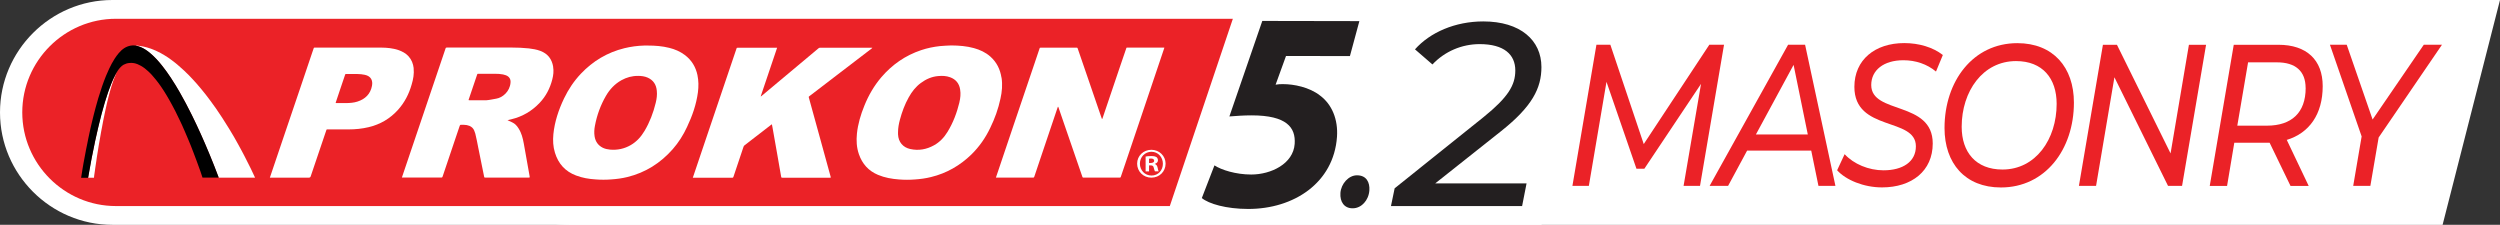
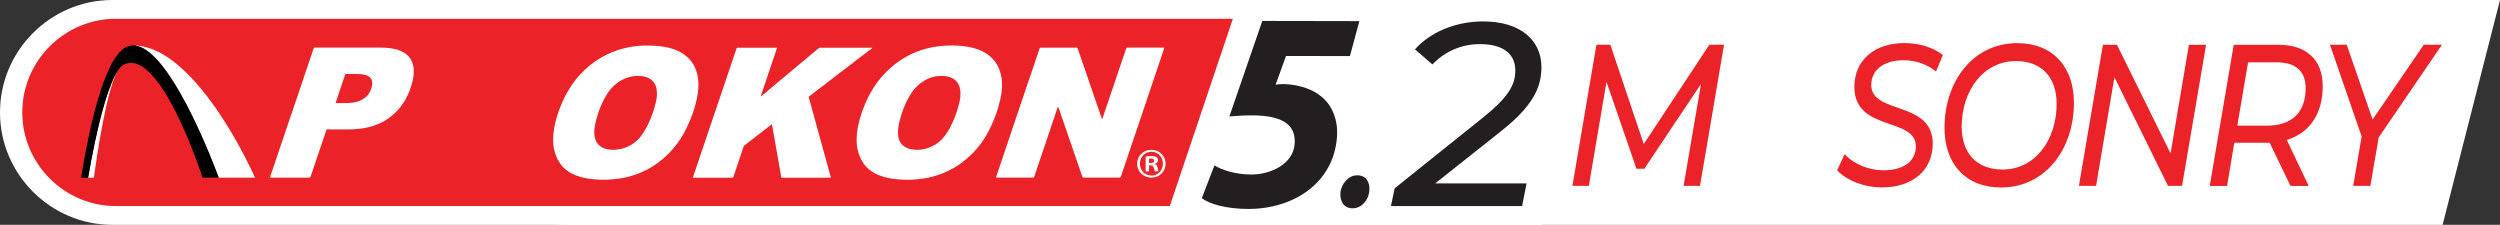
<svg xmlns="http://www.w3.org/2000/svg" id="Layer_2" data-name="Layer 2" viewBox="0 0 415.41 37.35">
  <rect x="0" y="0" width="415.41" height="37.35" fill="#333333" stroke="none" />
  <defs>
    <style>
      .cls-1 {
        fill: #000;
      }

      .cls-1, .cls-2, .cls-3, .cls-4 {
        stroke-width: 0px;
      }

      .cls-2 {
        fill: #231f20;
      }

      .cls-3 {
        fill: #eb2227;
      }

      .cls-4 {
        fill: #fff;
      }
    </style>
  </defs>
  <g id="Layer_1-2" data-name="Layer 1">
    <g>
      <path class="cls-4" d="M265.66,0H18.68C8.4,0,0,8.4,0,18.68h0c0,10.27,8.4,18.68,18.68,18.68h237.45L265.66,0Z" />
      <path class="cls-4" d="M415.41,0H94.56c-10.27,0-18.68,8.4-18.68,18.68h0c0,10.27,8.4,18.68,18.68,18.68h311.31L415.41,0Z" />
      <path class="cls-3" d="M204.85,3.12H19.26c-8.56,0-15.56,7-15.56,15.56h0c0,8.56,7,15.56,15.56,15.56h175.12l10.48-31.13Z" />
      <path class="cls-2" d="M224.31,9.32l-10.62-.02-1.73,4.77c.47-.09.79-.09,1.26-.09,1.72,0,4.33.48,6.13,1.9,1.98,1.47,3.01,3.98,2.81,6.86-.54,7.66-7.19,11.99-14.75,11.98-3.66,0-6.57-.86-7.71-1.81l2.1-5.43c1.15.76,3.56,1.52,6.11,1.52,3.29,0,6.99-1.78,7.22-5.09.19-2.74-1.34-4.73-7.13-4.74-1.44,0-2.46.09-3.72.18l5.47-15.87,16.13.03-1.57,5.81Z" />
      <path class="cls-2" d="M224.73,34.61c-1.34,0-2.11-1.04-2-2.56.11-1.51,1.36-2.93,2.76-2.92,1.58,0,2.14,1.19,2.05,2.51-.12,1.65-1.32,2.97-2.76,2.97h-.05Z" />
      <path class="cls-4" d="M165.48,29.52c.14-.42.29-.84.42-1.24.86-2.56,1.73-5.11,2.59-7.68,1.13-3.33,2.25-6.65,3.38-9.97.28-.85.58-1.7.86-2.55.06-.17.06-.16.24-.16h5.87c.18,0,.19,0,.25.18.58,1.67,1.15,3.36,1.73,5.03.75,2.17,1.49,4.36,2.24,6.53.02.04.04.09.06.12.07-.04.07-.1.09-.15.93-2.74,1.85-5.47,2.78-8.22.37-1.1.74-2.18,1.12-3.28.09-.25.04-.22.31-.22h5.96c.07,0,.08,0,.09,0s0,.03-.02.1c-1.24,3.68-2.52,7.46-3.75,11.13-.9,2.67-1.81,5.33-2.7,8-.25.73-.49,1.46-.74,2.18-.07.18-.05.19-.28.19h-5.89c-.19,0-.19,0-.26-.19-1.1-3.18-2.18-6.35-3.28-9.52-.22-.64-.44-1.29-.66-1.93-.02-.05-.03-.1-.09-.15-.03.06-.05.11-.07.16-.96,2.85-1.92,5.69-2.88,8.54-.33.97-.66,1.95-.98,2.92-.04.1-.05.17-.21.17h-6.17Z" />
      <path class="cls-4" d="M115.12,29.52c.05-.13.11-.29.15-.43.7-2.07,1.4-4.15,2.1-6.22,1.16-3.44,2.33-6.87,3.49-10.31.5-1.48,1-2.98,1.51-4.46.06-.18.07-.17.26-.17h6.5c-.92,2.69-1.83,5.38-2.73,8.09.09,0,.12-.06.16-.09,2.86-2.39,5.71-4.77,8.57-7.17.29-.25.59-.48.87-.73.09-.08.17-.1.28-.1h8.59s.05,0,.08,0c-.02.09-.09.11-.15.16-1.94,1.49-3.89,2.98-5.83,4.46-1.48,1.13-2.96,2.27-4.44,3.4-.17.13-.17.11-.11.33.63,2.3,1.27,4.59,1.9,6.89.56,2.03,1.12,4.07,1.68,6.11.02.07.04.13.05.19s-.12.06-.18.06h-7.84c-.2,0-.2-.02-.24-.23-.22-1.28-.44-2.55-.67-3.84-.26-1.44-.5-2.86-.76-4.3-.03-.16-.06-.32-.09-.47-.08-.04-.09,0-.13.04-1.47,1.14-2.95,2.29-4.43,3.42-.09.07-.13.15-.17.26-.55,1.63-1.64,4.89-1.64,4.89,0,0-.02.06-.05.13s-.07.1-.15.1h-6.57Z" />
-       <path class="cls-4" d="M91.92,11.11c-.21-1.29-.9-2.2-2.15-2.66-.61-.23-1.26-.33-1.9-.41-.95-.1-1.91-.14-2.87-.14h-10.75c-.11,0-.18.03-.21.14-.06.21-.14.42-.21.62-1.11,3.26-2.2,6.52-3.31,9.78-1.22,3.62-2.45,7.23-3.67,10.85-.02.06-.07.21-.07.21,0,0,.1,0,.12,0h6.44c.14,0,.18-.07.21-.18.72-2.14,1.45-4.27,2.16-6.41.23-.67.45-1.34.68-2.01.04-.12.09-.17.23-.16.16,0,.32,0,.47,0,.32,0,.63.06.93.18.36.16.63.41.78.78.07.17.13.34.18.51.2.77.33,1.55.49,2.33.33,1.6.64,3.2.97,4.79.04.2.08.18.22.18h7.21s.16,0,.15-.08c0-.05-.01-.1-.02-.17-.32-1.8-.64-3.59-.96-5.39-.09-.45-.18-.94-.32-1.34s-.26-.73-.55-1.19-.59-.79-1.06-1.01c-.25-.11-.49-.23-.78-.36.25-.06.46-.11.67-.16,1.82-.44,3.38-1.36,4.67-2.72,1.05-1.11,1.72-2.41,2.1-3.89.18-.69.26-1.39.14-2.1ZM84.83,13.75c-.12,1.48-1.35,2.48-2.35,2.64-.56.09-1.11.23-1.67.27-.09,0-.17,0-.25,0h-2.43c-.09,0-.17,0-.28-.03.11-.35.23-.68.34-1.01.35-1.04.71-2.09,1.06-3.13.09-.27.09-.23.31-.23.89,0,1.79,0,2.68,0,.45,0,.91.02,1.35.11.15.03.31.08.45.13.57.21.85.64.79,1.23Z" />
      <path class="cls-4" d="M115.9,12.51c-.29-1.38-.97-2.52-2.12-3.38-.78-.58-1.64-.95-2.58-1.18-1.15-.29-2.33-.38-3.5-.38-.23,0-.45,0-.68,0-1.11.03-2.19.18-3.27.44-2.84.7-5.24,2.14-7.24,4.25-1.15,1.22-2.07,2.6-2.79,4.1-.9,1.89-1.56,3.85-1.77,5.94-.1,1.04-.05,2.06.26,3.07.56,1.83,1.7,3.11,3.51,3.79,1.04.4,2.13.58,3.22.65.88.07,1.77.07,2.65,0,.89-.06,1.78-.18,2.64-.39,3.02-.74,5.52-2.32,7.56-4.64.97-1.11,1.75-2.34,2.37-3.68.87-1.83,1.54-3.73,1.81-5.77.12-.95.12-1.9-.08-2.85ZM108.96,17.08c-.4,1.64-.99,3.21-1.86,4.67-.57.96-1.3,1.78-2.28,2.35-1.07.62-2.22.87-3.46.76-.41-.04-.8-.12-1.18-.3-.79-.39-1.24-1.03-1.38-1.9-.09-.6-.06-1.19.06-1.78.33-1.75.93-3.4,1.82-4.94.63-1.09,1.47-1.99,2.58-2.61.85-.47,1.75-.73,2.79-.72.5,0,1.06.06,1.58.29.95.43,1.42,1.18,1.51,2.19.07.68-.02,1.34-.18,1.99Z" />
      <path class="cls-4" d="M166.41,12.91c-.21-1.38-.79-2.57-1.85-3.51-.79-.7-1.73-1.13-2.74-1.41-1.2-.33-2.44-.43-3.76-.44-.57.03-1.22.04-1.88.11-1.06.12-2.1.33-3.11.67-2.63.88-4.82,2.4-6.63,4.51-1.2,1.41-2.12,3-2.81,4.71-.61,1.49-1.07,3.03-1.24,4.64-.12,1.17-.06,2.32.33,3.44.56,1.61,1.6,2.77,3.18,3.43,1.12.47,2.29.67,3.48.76.88.07,1.77.07,2.65,0,.9-.06,1.79-.18,2.67-.4,2.6-.63,4.83-1.92,6.73-3.77,1.3-1.28,2.33-2.76,3.11-4.4.76-1.55,1.34-3.17,1.7-4.86.26-1.15.36-2.32.18-3.5ZM159.42,17.01c-.42,1.73-1.04,3.38-1.98,4.91-.57.93-1.29,1.69-2.24,2.22-1.24.69-2.56.93-3.96.62-1.17-.26-1.97-1.13-2.02-2.45,0-.11,0-.23,0-.34,0-.71.13-1.39.31-2.07.35-1.3.81-2.56,1.47-3.73.52-.93,1.15-1.75,2.01-2.38.86-.64,1.82-1.06,2.88-1.15.67-.06,1.34-.04,1.99.2.95.35,1.51,1.04,1.66,2.04.12.72.04,1.44-.13,2.14Z" />
      <path class="cls-4" d="M68.74,11.33c-.09-.75-.35-1.42-.86-1.98-.46-.51-1.06-.82-1.7-1.04-.91-.3-1.84-.39-2.79-.4-3.66,0-7.32,0-10.98,0h-.05c-.2,0-.2,0-.26.18-.07.19-.13.39-.2.58-.67,1.98-1.33,3.94-2,5.92-.88,2.59-1.76,5.19-2.64,7.78-.67,1.98-1.34,3.96-2.01,5.94-.13.39-.26.78-.41,1.21h6.48q.24,0,.31-.23c.85-2.52,1.71-5.05,2.56-7.56.09-.26.06-.23.31-.23h3.45c1.12,0,2.21-.11,3.3-.37,1.94-.46,3.58-1.42,4.91-2.91,1.08-1.21,1.8-2.62,2.24-4.17.27-.89.43-1.79.33-2.72ZM61.81,14.27c-.26,1.36-1.13,2.2-2.42,2.61-.61.2-1.26.24-1.9.25-.52,0-1.04,0-1.57,0-.05,0-.09,0-.15-.04.25-.72.48-1.43.72-2.15.27-.8.55-1.62.82-2.42.09-.26.07-.22.29-.22.6,0,1.19,0,1.8,0,.41,0,.81.05,1.21.13,1.05.22,1.37.96,1.2,1.83Z" />
      <path class="cls-4" d="M193.68,27.19c0,1.31-1.02,2.33-2.36,2.33s-2.37-1.03-2.37-2.33,1.05-2.3,2.37-2.3,2.36,1.03,2.36,2.3ZM189.41,27.19c0,1.1.82,1.98,1.93,1.98s1.89-.87,1.89-1.96-.8-1.99-1.9-1.99-1.92.89-1.92,1.98ZM190.93,28.48h-.57v-2.47c.23-.05.54-.08.95-.08.47,0,.68.08.86.18.14.11.24.3.24.54,0,.27-.21.48-.51.57v.03c.24.09.38.27.45.6.08.38.12.53.18.62h-.62c-.07-.09-.12-.32-.2-.6-.04-.27-.2-.39-.51-.39h-.27v1ZM190.94,27.08h.27c.32,0,.57-.11.57-.36,0-.23-.17-.38-.53-.38-.15,0-.26.02-.32.03v.71Z" />
-       <path class="cls-4" d="M22.65,7.62c.15.03.3.07.44.12.54.18,1.02.46,1.47.8.55.41,1.04.89,1.51,1.39.4.43.77.88,1.12,1.34.74.96,1.4,1.97,2.03,3.01.46.76.9,1.53,1.32,2.3.35.64.69,1.3,1.02,1.95.25.48.48.97.72,1.46.2.41.4.83.59,1.24.3.65.6,1.31.89,1.97.4.92.8,1.85,1.18,2.78.28.69.56,1.38.83,2.08.18.47.36.94.54,1.41,0,.02.01.03.02.05h6.05s-.03-.07-.05-.11c-.22-.46-.42-.93-.65-1.38-.35-.72-.71-1.43-1.08-2.14-.18-.34-.36-.68-.54-1.02-.2-.38-.41-.75-.62-1.13-.19-.35-.38-.69-.58-1.03-.26-.44-.53-.89-.79-1.32-.37-.61-.75-1.21-1.14-1.81-.34-.52-.69-1.03-1.04-1.55-.29-.43-.6-.85-.91-1.26-.26-.36-.53-.72-.81-1.07-.24-.3-.48-.6-.72-.89-.26-.31-.53-.62-.79-.93-.19-.23-.39-.44-.6-.66-.22-.23-.43-.46-.65-.69-.25-.26-.51-.51-.77-.75-.05-.04-.1-.08-.14-.13-.27-.26-.55-.5-.83-.74-.17-.15-.34-.3-.52-.44-.2-.16-.4-.31-.6-.46-.4-.31-.83-.59-1.26-.85-.4-.24-.81-.47-1.24-.66-.32-.15-.65-.29-.98-.41-.42-.15-.84-.27-1.28-.36-.22-.04-.43-.08-.65-.11-.14-.02-.28-.02-.42-.05-.04,0-.09-.02-.13.01.02.03.04.03.07.04Z" />
+       <path class="cls-4" d="M22.65,7.62c.15.03.3.07.44.12.54.18,1.02.46,1.47.8.55.41,1.04.89,1.51,1.39.4.43.77.88,1.12,1.34.74.96,1.4,1.97,2.03,3.01.46.76.9,1.53,1.32,2.3.35.64.69,1.3,1.02,1.95.25.48.48.97.72,1.46.2.41.4.83.59,1.24.3.65.6,1.31.89,1.97.4.92.8,1.85,1.18,2.78.28.69.56,1.38.83,2.08.18.47.36.94.54,1.41,0,.02.01.03.02.05h6.05s-.03-.07-.05-.11c-.22-.46-.42-.93-.65-1.38-.35-.72-.71-1.43-1.08-2.14-.18-.34-.36-.68-.54-1.02-.2-.38-.41-.75-.62-1.13-.19-.35-.38-.69-.58-1.03-.26-.44-.53-.89-.79-1.32-.37-.61-.75-1.21-1.14-1.81-.34-.52-.69-1.03-1.04-1.55-.29-.43-.6-.85-.91-1.26-.26-.36-.53-.72-.81-1.07-.24-.3-.48-.6-.72-.89-.26-.31-.53-.62-.79-.93-.19-.23-.39-.44-.6-.66-.22-.23-.43-.46-.65-.69-.25-.26-.51-.51-.77-.75-.05-.04-.1-.08-.14-.13-.27-.26-.55-.5-.83-.74-.17-.15-.34-.3-.52-.44-.2-.16-.4-.31-.6-.46-.4-.31-.83-.59-1.26-.85-.4-.24-.81-.47-1.24-.66-.32-.15-.65-.29-.98-.41-.42-.15-.84-.27-1.28-.36-.22-.04-.43-.08-.65-.11-.14-.02-.28-.02-.42-.05-.04,0-.09-.02-.13.01.02.03.04.03.07.04" />
      <path class="cls-4" d="M15.62,29.52s0,0,0-.01c0-.11.02-.22.03-.33.03-.23.07-.45.1-.68.03-.22.05-.44.09-.66.05-.33.1-.66.15-.99.04-.28.08-.57.12-.85.05-.3.1-.6.15-.9s.09-.6.14-.9c.06-.38.13-.75.2-1.13.06-.37.12-.74.19-1.11.06-.31.12-.63.18-.94.06-.34.12-.68.19-1.02.1-.49.2-.99.31-1.49.1-.47.2-.93.31-1.4.09-.37.18-.73.27-1.09.16-.61.32-1.22.51-1.82.21-.66.44-1.32.74-1.95.01-.02.02-.04.01-.07-.02.03-.04.07-.06.1-.27.47-.49.96-.7,1.47-.55,1.31-.98,2.67-1.37,4.04-.51,1.8-.94,3.61-1.34,5.44-.23,1.06-.45,2.13-.65,3.19-.13.67-.25,1.34-.37,2.01-.07.37-.13.73-.19,1.1h.99Z" />
      <path class="cls-1" d="M14.66,29.52s0-.04,0-.06c.18-1.06.37-2.12.57-3.17.18-.94.37-1.87.57-2.8.33-1.54.69-3.07,1.09-4.59.33-1.24.69-2.47,1.11-3.68.33-.93.68-1.85,1.14-2.72.06-.11.12-.21.16-.32.02-.07.07-.12.11-.18.22-.39.49-.73.82-1.03.09-.08.19-.15.3-.21.29-.15.6-.26.93-.29.27-.03.53-.03.8.02.41.08.8.24,1.16.45.44.25.84.56,1.21.91.23.21.45.43.65.66.23.25.44.51.66.78.29.36.57.74.83,1.12.32.47.63.95.92,1.44.31.51.6,1.04.89,1.57.19.36.38.72.57,1.08.28.54.54,1.1.8,1.65.09.2.19.39.28.59.17.38.34.77.51,1.16.2.46.4.92.59,1.39.13.31.26.61.38.92.16.4.3.8.46,1.19.18.46.35.92.52,1.38.21.56.41,1.12.61,1.68.12.35.25.7.35,1.05h2.7c-.51-1.37-1.05-2.72-1.61-4.07-.88-2.12-1.82-4.21-2.83-6.27-.66-1.33-1.35-2.65-2.09-3.93-.87-1.5-1.8-2.97-2.88-4.33-.62-.78-1.29-1.52-2.07-2.16-.47-.38-.97-.72-1.54-.95-.24-.1-.5-.17-.76-.22-.09-.01-.19-.02-.28-.03-.2-.01-.41,0-.61.04-.37.07-.72.21-1.03.41-.35.23-.65.51-.92.83-.25.3-.48.61-.69.94-.34.53-.63,1.08-.9,1.65-.19.41-.37.82-.54,1.23-.23.56-.44,1.14-.64,1.71-.22.65-.43,1.3-.63,1.96-.15.51-.3,1.01-.43,1.52-.11.42-.22.84-.33,1.26-.1.38-.19.76-.28,1.14-.08.31-.15.62-.22.93-.07.32-.14.64-.21.96-.07.3-.13.59-.19.89-.06.29-.11.58-.17.87-.07.32-.13.64-.2.97-.06.29-.1.58-.16.86-.05.26-.1.53-.15.79-.04.21-.08.42-.12.64-.03.18-.06.35-.09.53-.03.16-.05.31-.08.46s-.05.31-.07.47c-.03.16-.05.32-.08.48-.02.15-.05.3-.07.45h1.14Z" />
      <path class="cls-2" d="M238.5,30.47h15.16l-.74,3.77h-21.79l.61-2.95,14.77-11.83c4.07-3.29,5.28-5.29,5.28-7.75,0-2.64-1.86-4.38-5.93-4.38-2.95,0-5.8,1.21-7.84,3.38l-2.9-2.51c2.51-2.82,6.67-4.64,11.35-4.64,6.15,0,9.66,3.12,9.66,7.58,0,3.51-1.52,6.54-6.71,10.66l-10.92,8.66Z" />
      <g>
        <path class="cls-3" d="M286.47,7.44l-3.99,23.45h-2.73l2.9-16.95-9.42,14.1h-1.31l-4.98-14.44-2.93,17.28h-2.73l3.99-23.45h2.31l5.55,16.51,10.9-16.51h2.45Z" />
-         <path class="cls-3" d="M300.96,25.02h-10.65l-3.16,5.86h-3.07l13.04-23.45h2.82l5.04,23.45h-2.82l-1.2-5.86ZM300.39,22.34l-2.36-11.56-6.26,11.56h8.63Z" />
        <path class="cls-3" d="M305.26,28.3l1.25-2.68c1.51,1.64,3.99,2.68,6.46,2.68,3.22,0,5.38-1.44,5.38-3.99,0-4.89-10.22-2.38-10.22-9.88,0-4.49,3.42-7.27,8.29-7.27,2.45,0,4.78.7,6.41,1.98l-1.14,2.75c-1.48-1.24-3.39-1.88-5.41-1.88-3.27,0-5.35,1.64-5.35,4.12,0,4.92,10.22,2.58,10.22,9.71,0,4.56-3.47,7.3-8.43,7.3-3.05,0-6.01-1.24-7.46-2.85Z" />
        <path class="cls-3" d="M323.11,21.27c0-7.8,4.75-14.1,12.1-14.1,5.95,0,9.4,4.02,9.4,9.88,0,7.8-4.78,14.1-12.13,14.1-5.95,0-9.37-4.02-9.37-9.88ZM341.74,17.25c0-4.22-2.33-7.1-6.75-7.1-5.52,0-9.03,5.02-9.03,10.92,0,4.22,2.36,7.1,6.78,7.1,5.52,0,9-5.02,9-10.92Z" />
        <path class="cls-3" d="M366.57,7.44l-3.99,23.45h-2.33l-8.91-18.05-3.05,18.05h-2.85l3.99-23.45h2.33l8.91,18.05,3.05-18.05h2.85Z" />
        <path class="cls-3" d="M379.98,23.25l3.64,7.64h-3.02l-3.47-7.17h-5.87l-1.2,7.17h-2.88l3.99-23.45h7.43c4.67,0,7.35,2.51,7.35,6.87,0,4.66-2.22,7.8-5.98,8.94ZM383.11,14.61c0-2.81-1.71-4.25-4.75-4.25h-4.81l-1.79,10.52h4.93c4.07,0,6.43-2.14,6.43-6.26Z" />
        <path class="cls-3" d="M395.24,22.88l-1.37,8h-2.85l1.4-8.21-5.27-15.24h2.79l4.3,12.43,8.51-12.43h3.02l-10.54,15.44Z" />
      </g>
    </g>
  </g>
</svg>